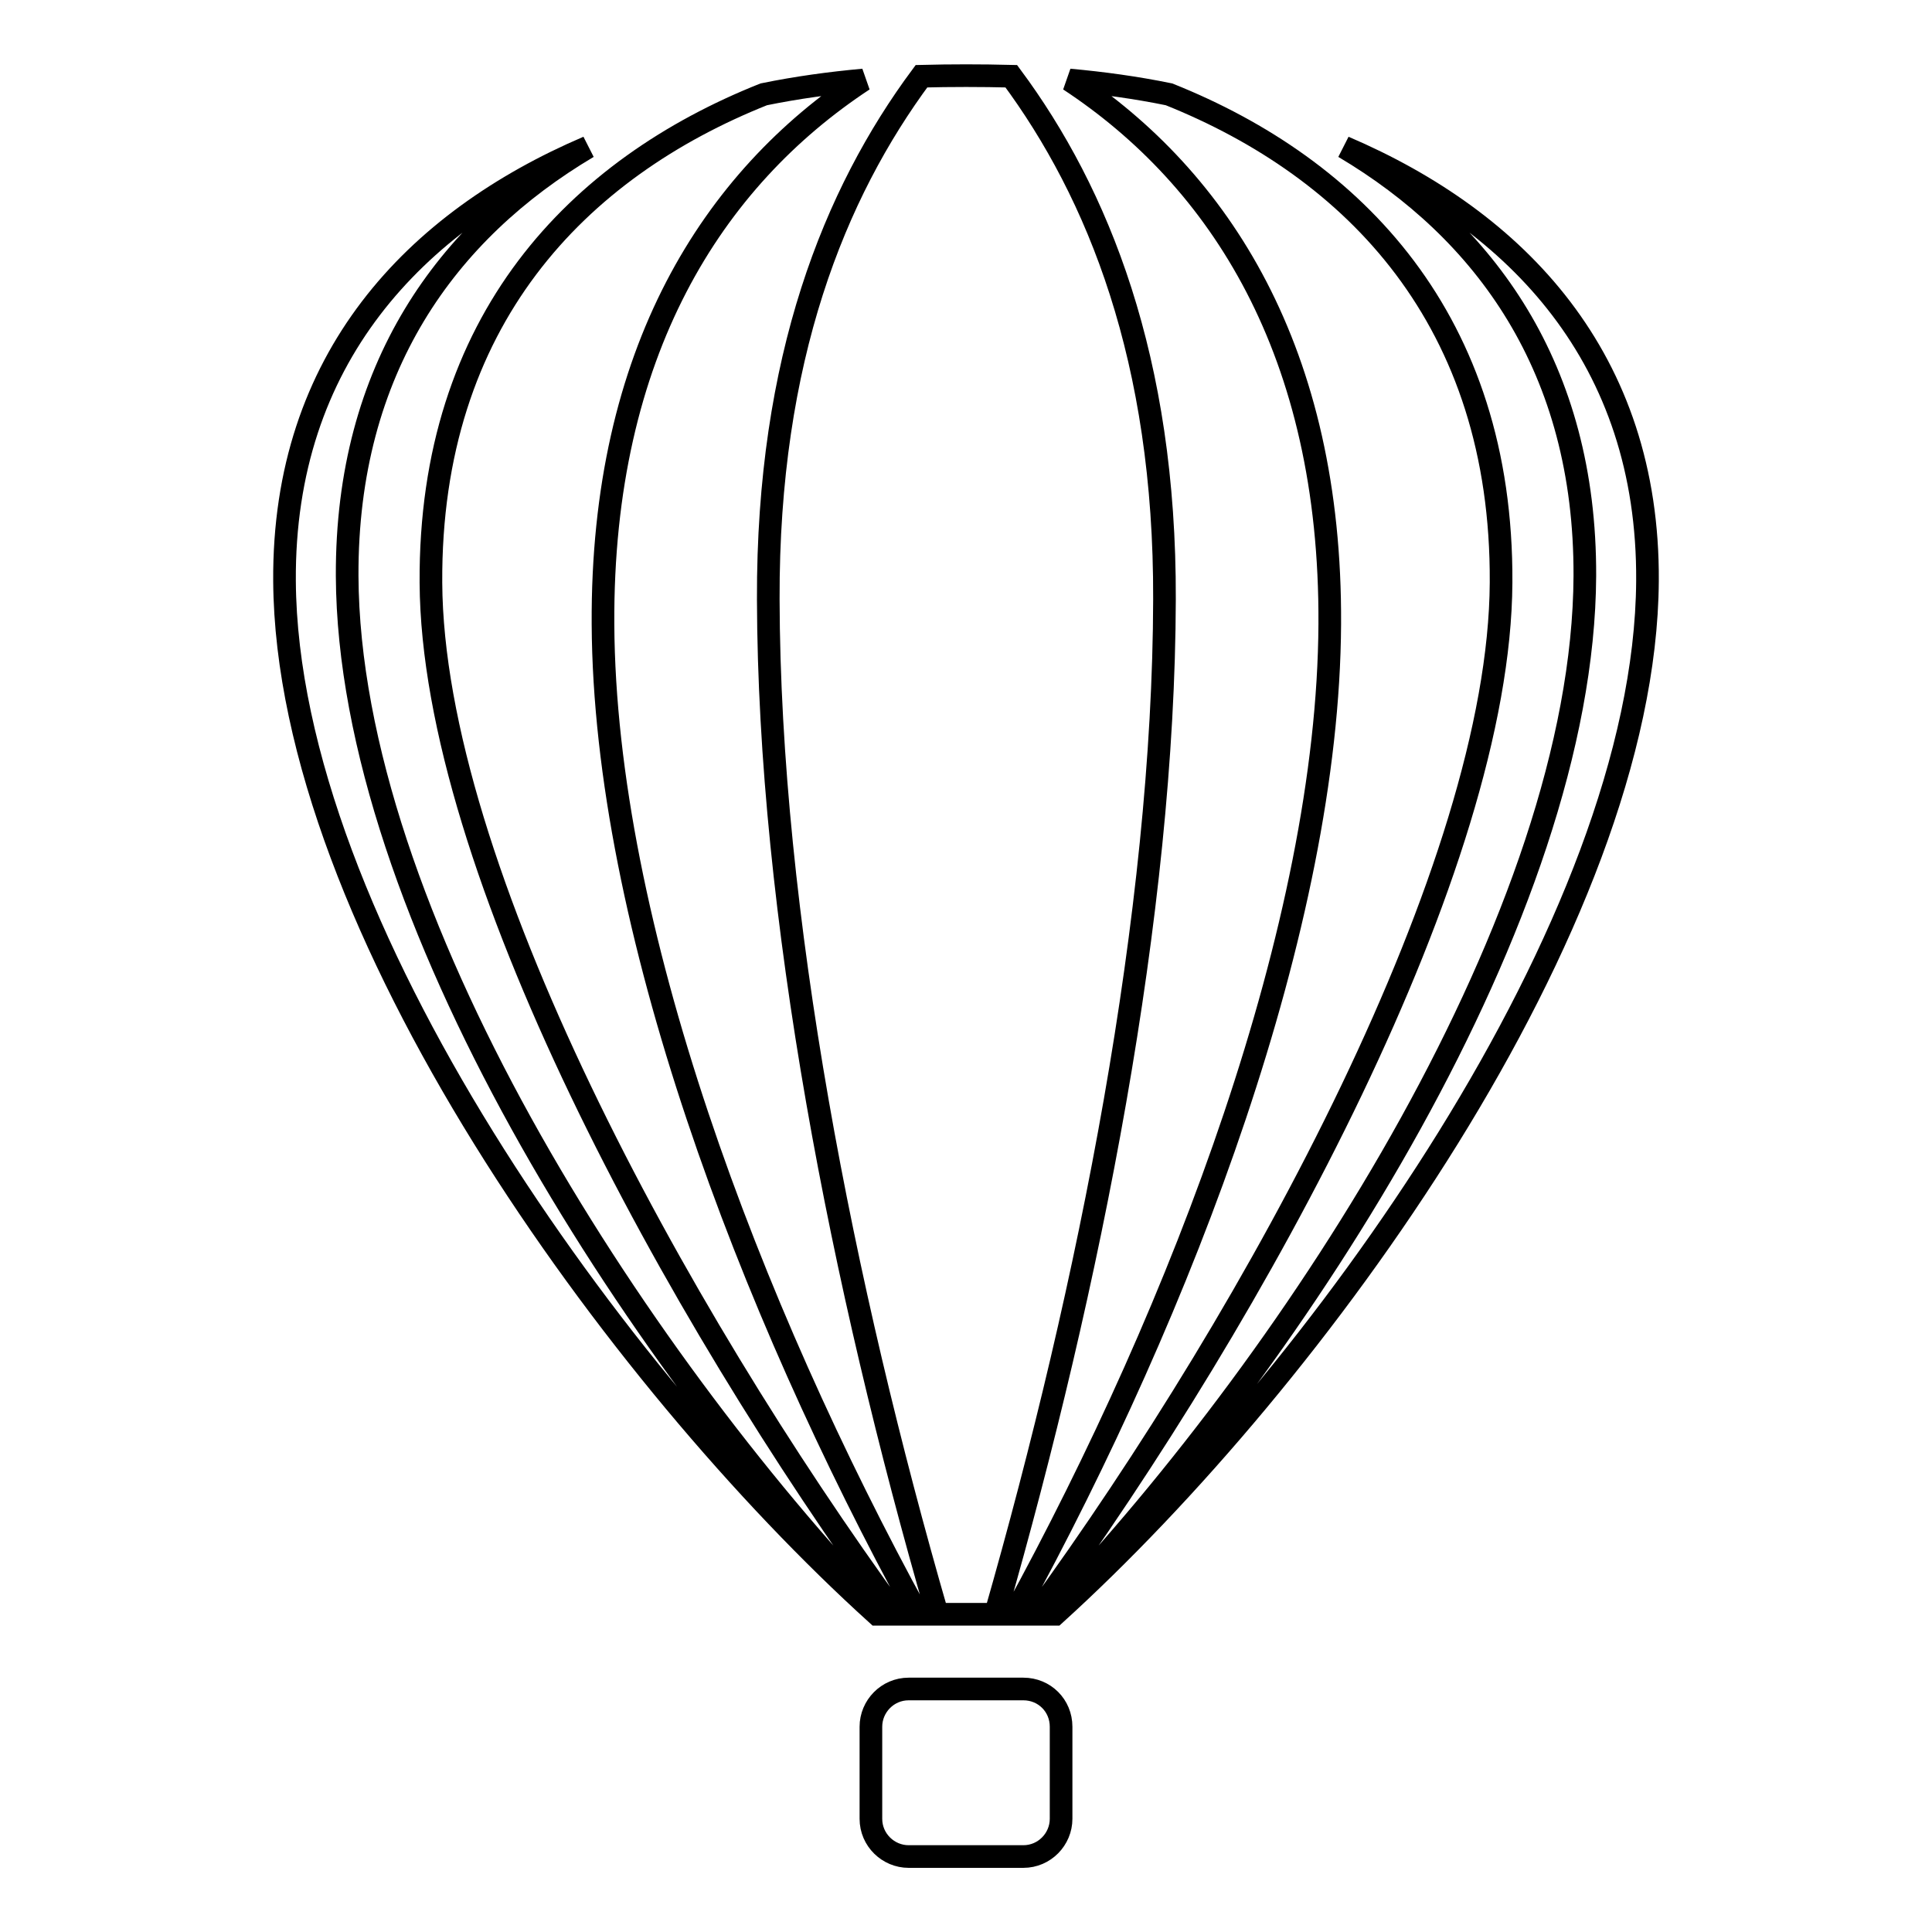
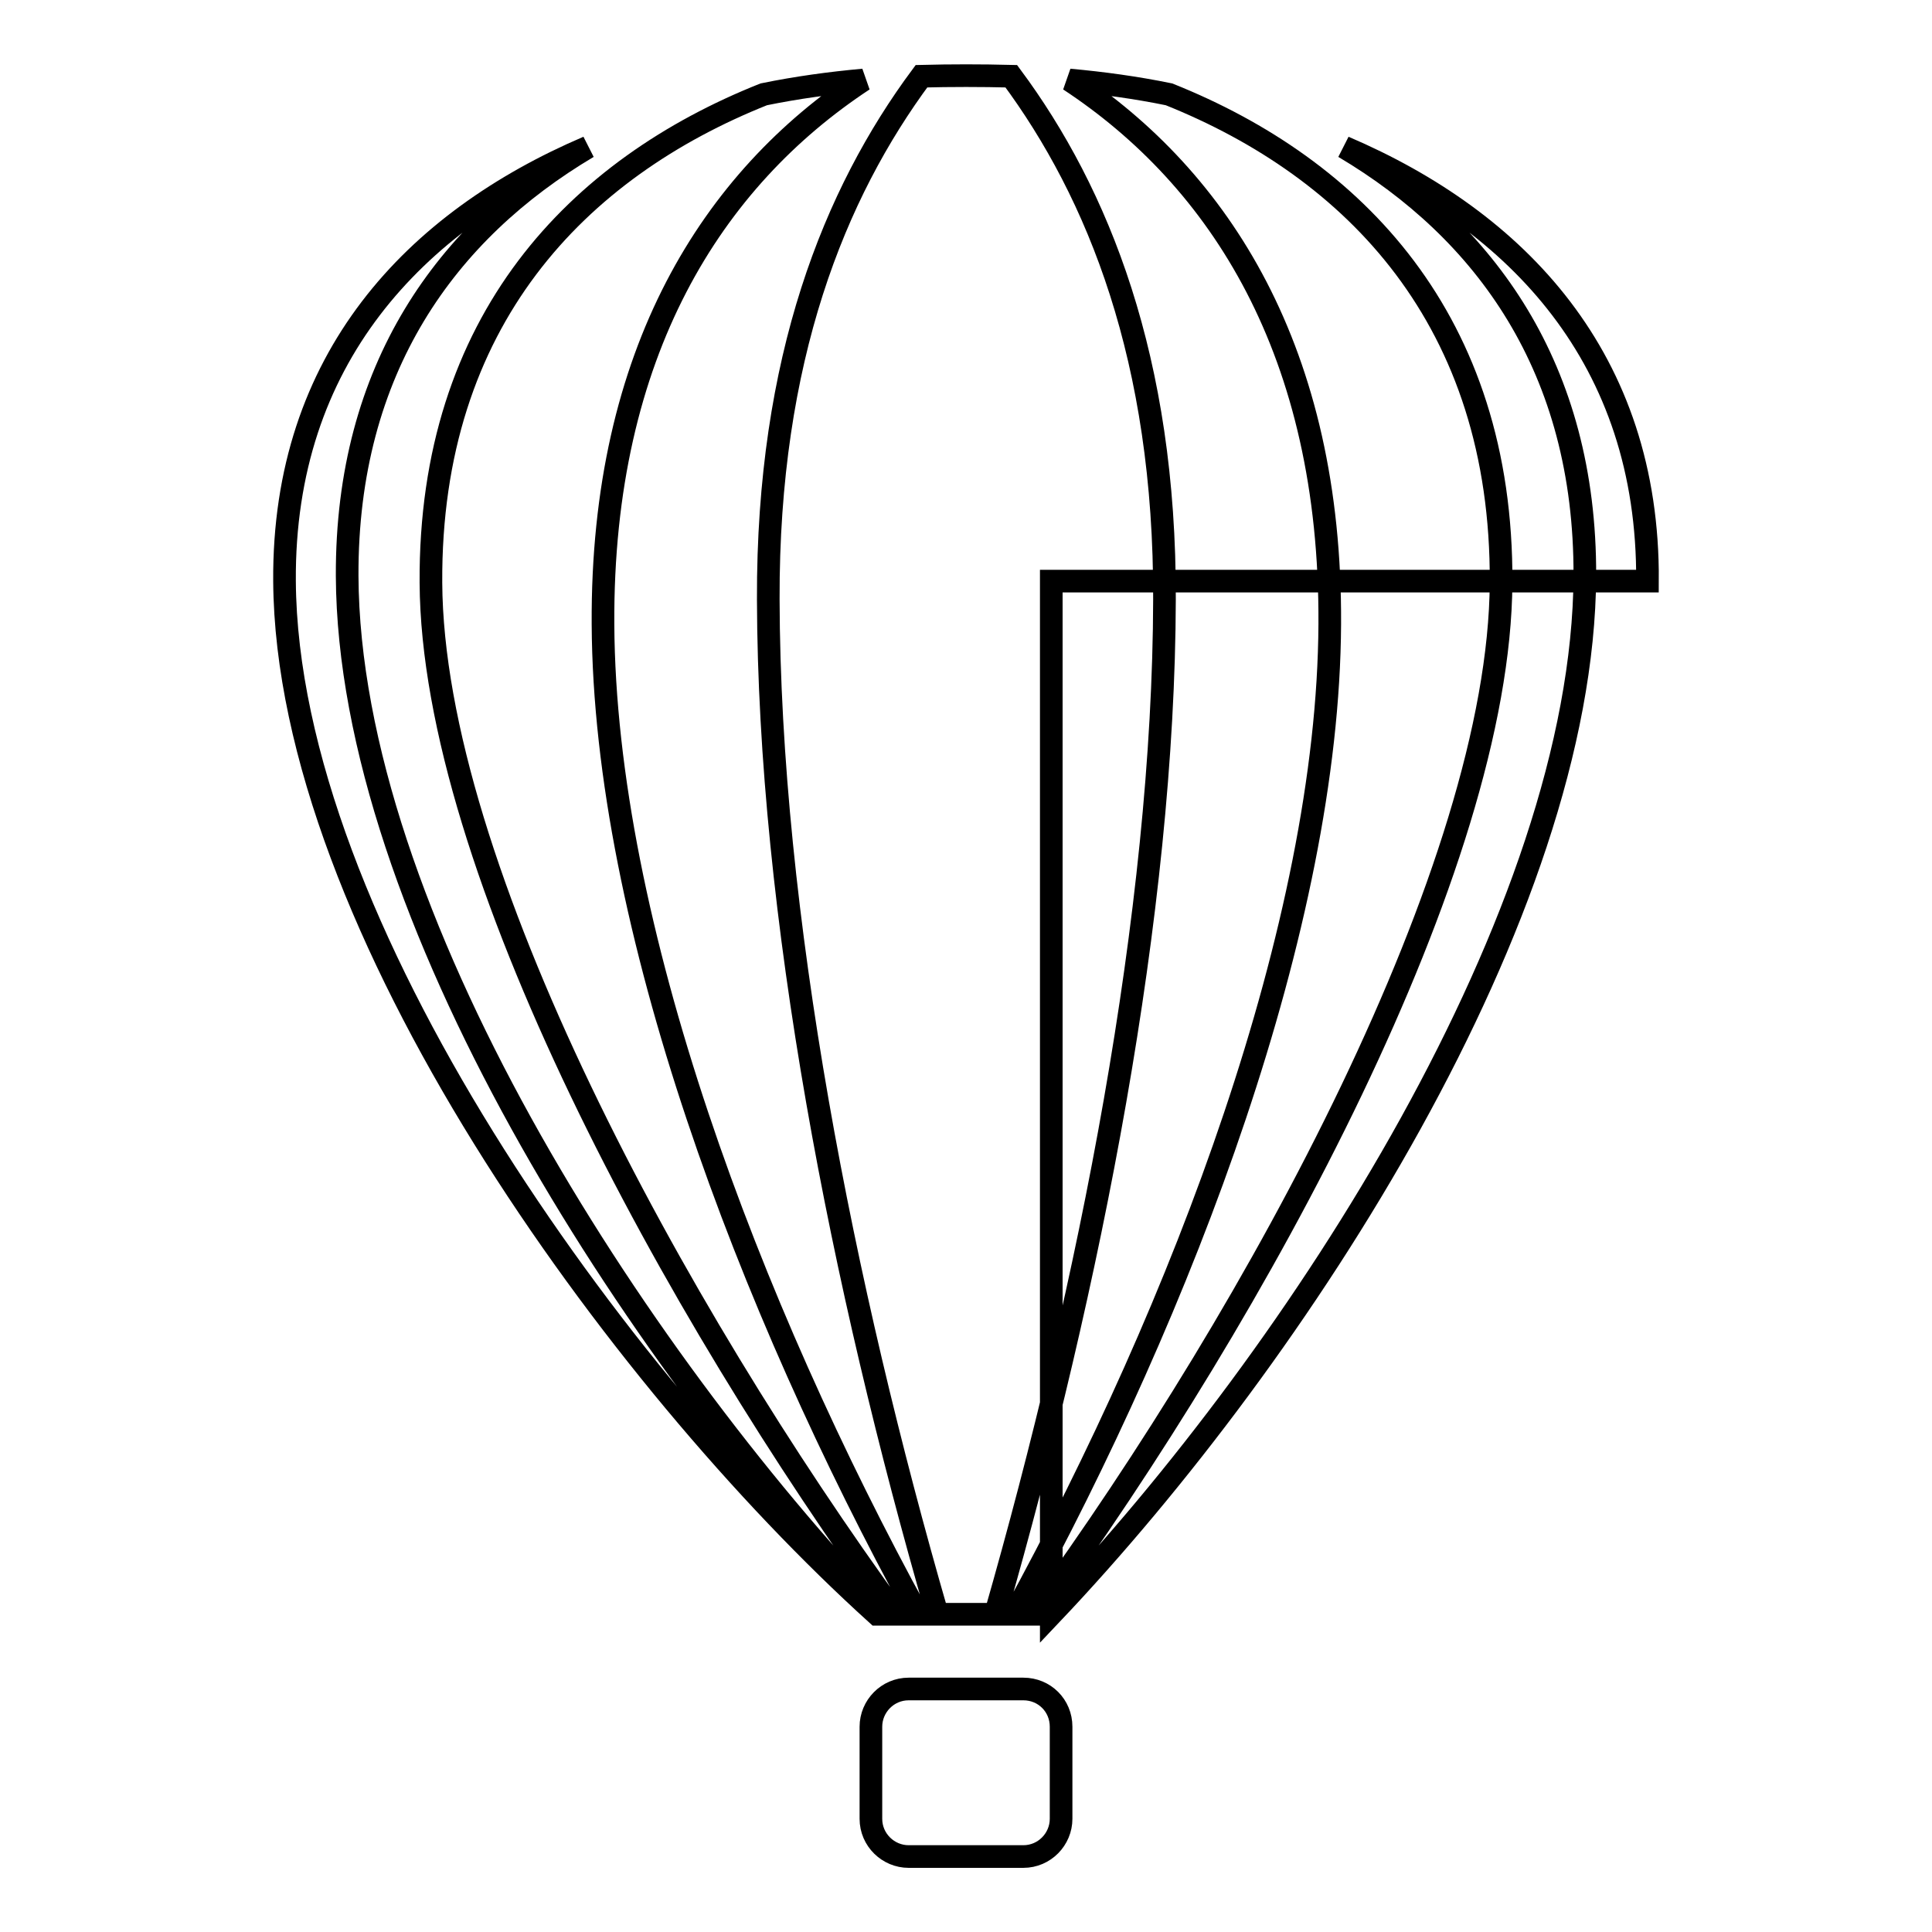
<svg xmlns="http://www.w3.org/2000/svg" version="1.1" x="0px" y="0px" viewBox="0 0 256 256" enable-background="new 0 0 256 256" xml:space="preserve">
  <g>
    <g>
      <g id="_x32_069a460dcf28295e231f3111e0396ed">
-         <path stroke-width="3" fill-opacity="0" stroke="#000000" d="M120.4,223.8h15.2c2.8,0,5,2.2,5,5V241c0,2.7-2.2,5-5,5h-15.2c-2.7,0-5-2.2-5-5v-12.2C115.4,226.1,117.6,223.8,120.4,223.8L120.4,223.8z M57.1,77.2c0.2,37.6,32.1,96.2,61.6,136.7h2.9C99.2,173,80.1,122.5,79.9,82.7c-0.2-36.1,14.6-59,34.5-72.1c-4.4,0.4-8.8,1-13.2,1.9C76.6,22.3,56.9,42.4,57.1,77.2L57.1,77.2z M122.1,10.1c-11.5,15.5-20.4,37.4-20.3,69.3c0.1,41.6,9.8,91,22.4,134.5h7.7c12.5-43.6,22.3-93,22.4-134.5c0.1-31.8-8.8-53.8-20.3-69.3C130,10,126,10,122.1,10.1L122.1,10.1z M198.9,77.2c-0.2,37.6-32.1,96.2-61.6,136.7h-2.9c22.4-40.9,41.6-91.4,41.8-131.2c0.2-36.1-14.6-59-34.5-72.1c4.4,0.4,8.8,1,13.2,1.9C179.4,22.3,199.1,42.4,198.9,77.2L198.9,77.2z M139.3,213.9c33-34.8,70.5-92.9,70.7-137.6c0.1-27.5-13.2-45.7-31.9-56.8c22.9,9.8,40.4,28,40.2,57.5c-0.3,45.5-43.9,105.5-78.5,136.9H139.3L139.3,213.9z M116.7,213.9C83.7,179.1,46.2,121,46,76.3c-0.1-27.5,13.2-45.7,31.9-56.8C55,29.3,37.5,47.5,37.7,77c0.3,45.5,43.9,105.6,78.5,136.9H116.7z" />
+         <path stroke-width="3" fill-opacity="0" stroke="#000000" d="M120.4,223.8h15.2c2.8,0,5,2.2,5,5V241c0,2.7-2.2,5-5,5h-15.2c-2.7,0-5-2.2-5-5v-12.2C115.4,226.1,117.6,223.8,120.4,223.8L120.4,223.8z M57.1,77.2c0.2,37.6,32.1,96.2,61.6,136.7h2.9C99.2,173,80.1,122.5,79.9,82.7c-0.2-36.1,14.6-59,34.5-72.1c-4.4,0.4-8.8,1-13.2,1.9C76.6,22.3,56.9,42.4,57.1,77.2L57.1,77.2z M122.1,10.1c-11.5,15.5-20.4,37.4-20.3,69.3c0.1,41.6,9.8,91,22.4,134.5h7.7c12.5-43.6,22.3-93,22.4-134.5c0.1-31.8-8.8-53.8-20.3-69.3C130,10,126,10,122.1,10.1L122.1,10.1z M198.9,77.2c-0.2,37.6-32.1,96.2-61.6,136.7h-2.9c22.4-40.9,41.6-91.4,41.8-131.2c0.2-36.1-14.6-59-34.5-72.1c4.4,0.4,8.8,1,13.2,1.9C179.4,22.3,199.1,42.4,198.9,77.2L198.9,77.2z M139.3,213.9c33-34.8,70.5-92.9,70.7-137.6c0.1-27.5-13.2-45.7-31.9-56.8c22.9,9.8,40.4,28,40.2,57.5H139.3L139.3,213.9z M116.7,213.9C83.7,179.1,46.2,121,46,76.3c-0.1-27.5,13.2-45.7,31.9-56.8C55,29.3,37.5,47.5,37.7,77c0.3,45.5,43.9,105.6,78.5,136.9H116.7z" />
      </g>
    </g>
  </g>
</svg>